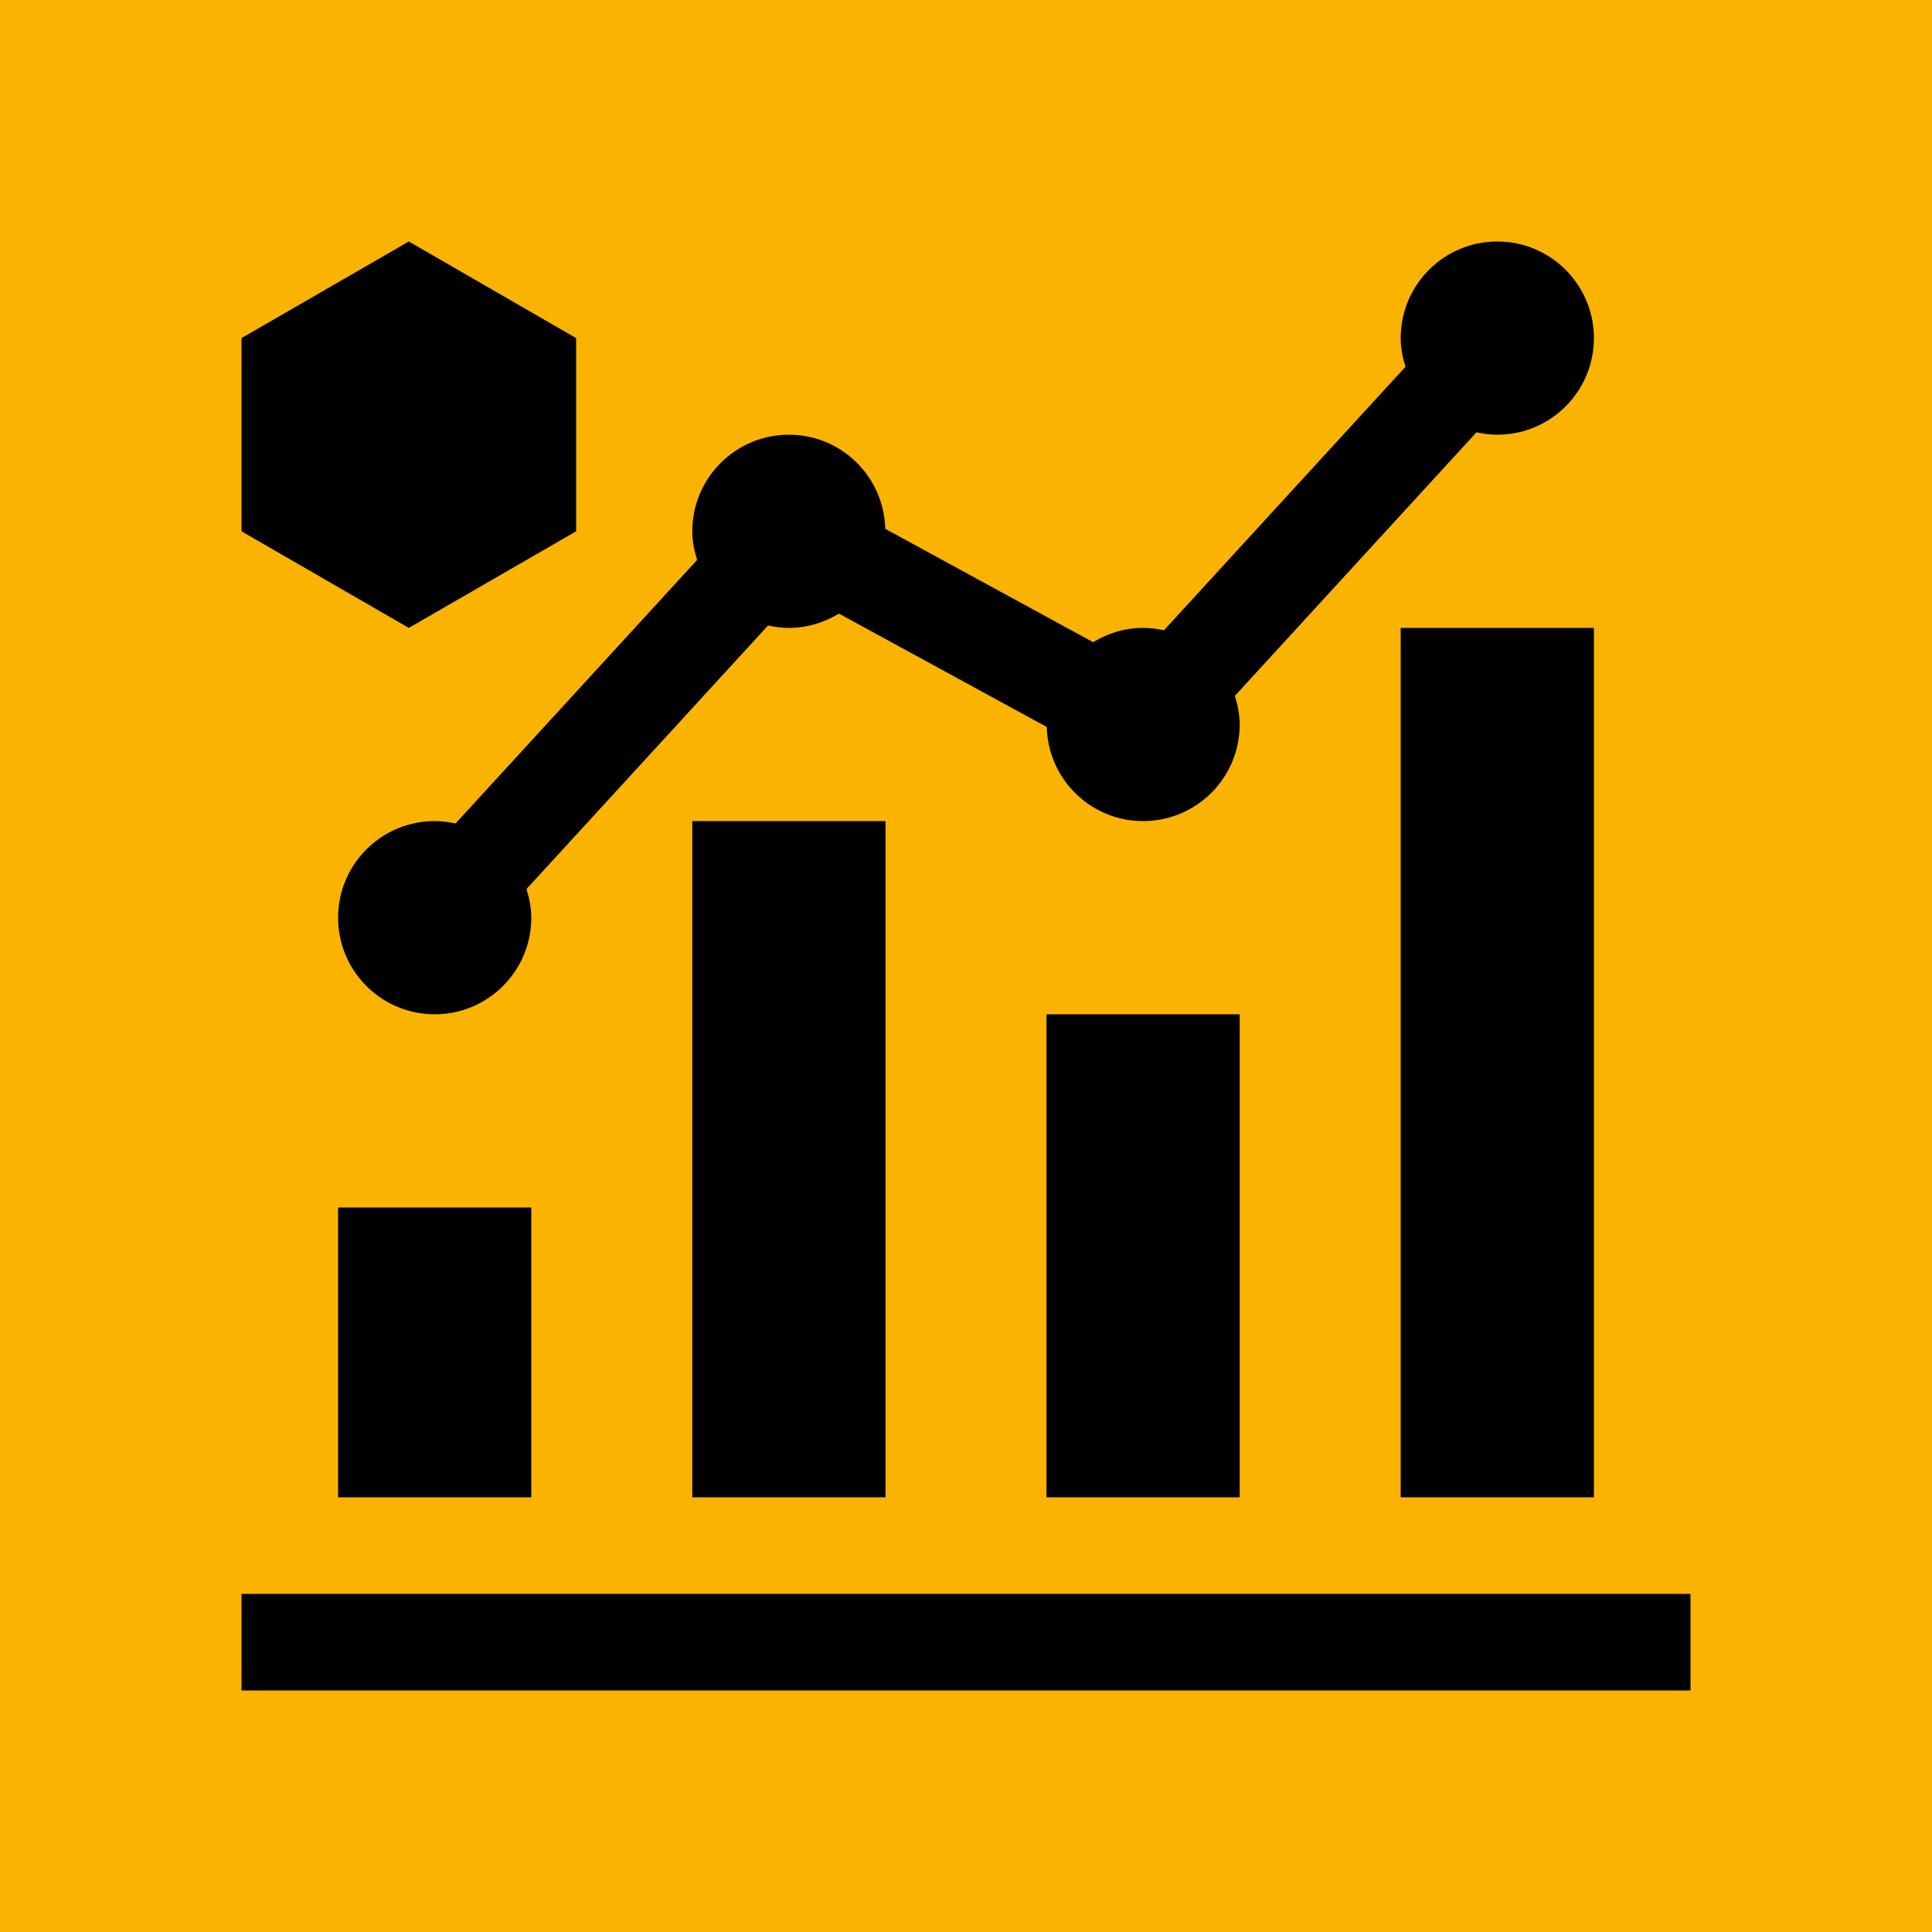
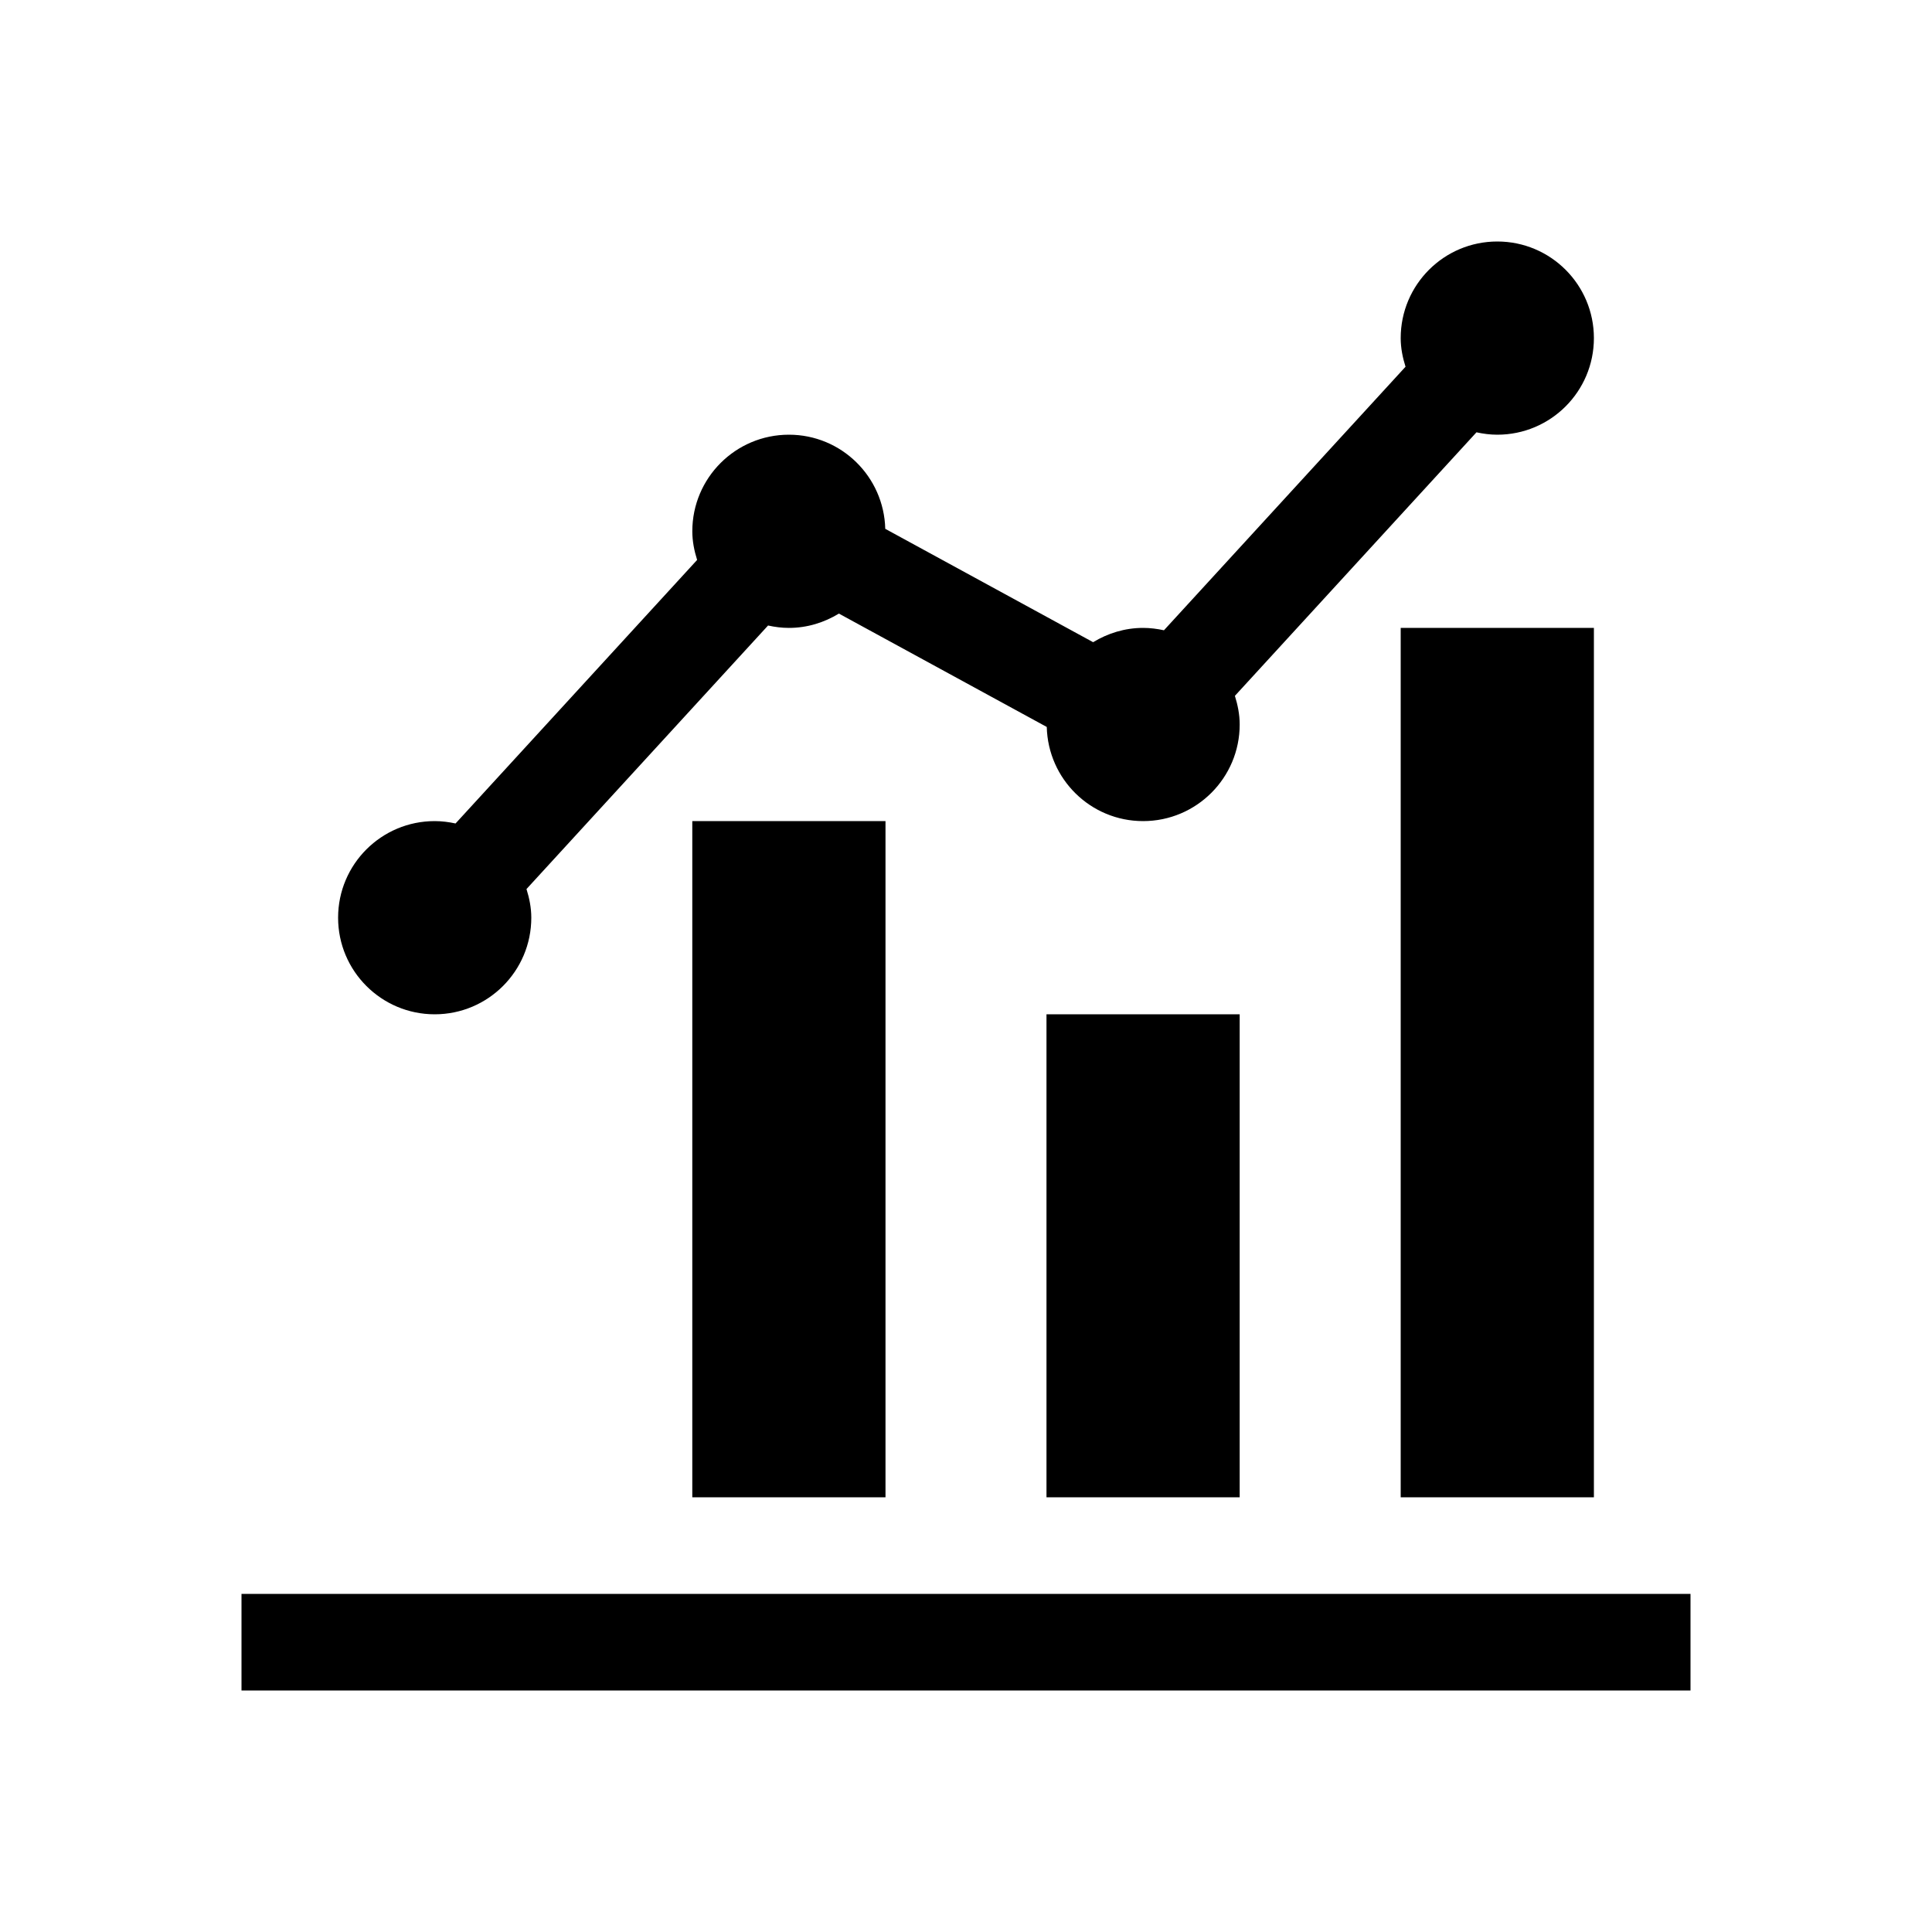
<svg xmlns="http://www.w3.org/2000/svg" version="1.1" id="Layer_1" x="0px" y="0px" width="100px" height="100px" viewBox="0 0 100 100" enable-background="new 0 0 100 100" xml:space="preserve">
  <g>
-     <rect fill="#FAB300" width="100" height="100" />
    <g>
      <rect x="12.5" y="82.5" width="75" height="5" />
-       <rect x="17.5" y="62.5" width="10" height="15" />
      <rect x="35.833" y="42.5" width="10" height="35" />
      <rect x="54.166" y="52.5" width="10" height="25" />
      <rect x="72.5" y="32.5" width="10" height="45" />
      <path d="M23.579,42.623C23.23,42.547,22.871,42.5,22.5,42.5c-2.761,0-5,2.238-5,5c0,2.761,2.239,5,5,5s5-2.239,5-5    c0-0.521-0.102-1.012-0.249-1.483l12.504-13.641c0.348,0.077,0.708,0.124,1.079,0.124c0.951,0,1.83-0.28,2.587-0.741l10.759,5.868    c0.068,2.701,2.27,4.873,4.986,4.873c2.762,0,5-2.239,5-5c0-0.521-0.102-1.012-0.248-1.483l12.504-13.641    C76.77,22.453,77.129,22.5,77.5,22.5c2.762,0,5-2.239,5-5c0-2.762-2.238-5-5-5s-5,2.238-5,5c0,0.52,0.102,1.012,0.25,1.482    L60.246,32.623c-0.35-0.076-0.709-0.123-1.08-0.123c-0.949,0-1.83,0.28-2.586,0.74l-10.759-5.868    c-0.069-2.701-2.27-4.872-4.987-4.872c-2.761,0-5,2.238-5,5c0,0.52,0.102,1.012,0.249,1.482L23.579,42.623z" />
-       <polygon points="29.821,27.5 29.821,17.5 21.16,12.5 12.5,17.5 12.5,27.5 21.16,32.5   " />
    </g>
  </g>
</svg>